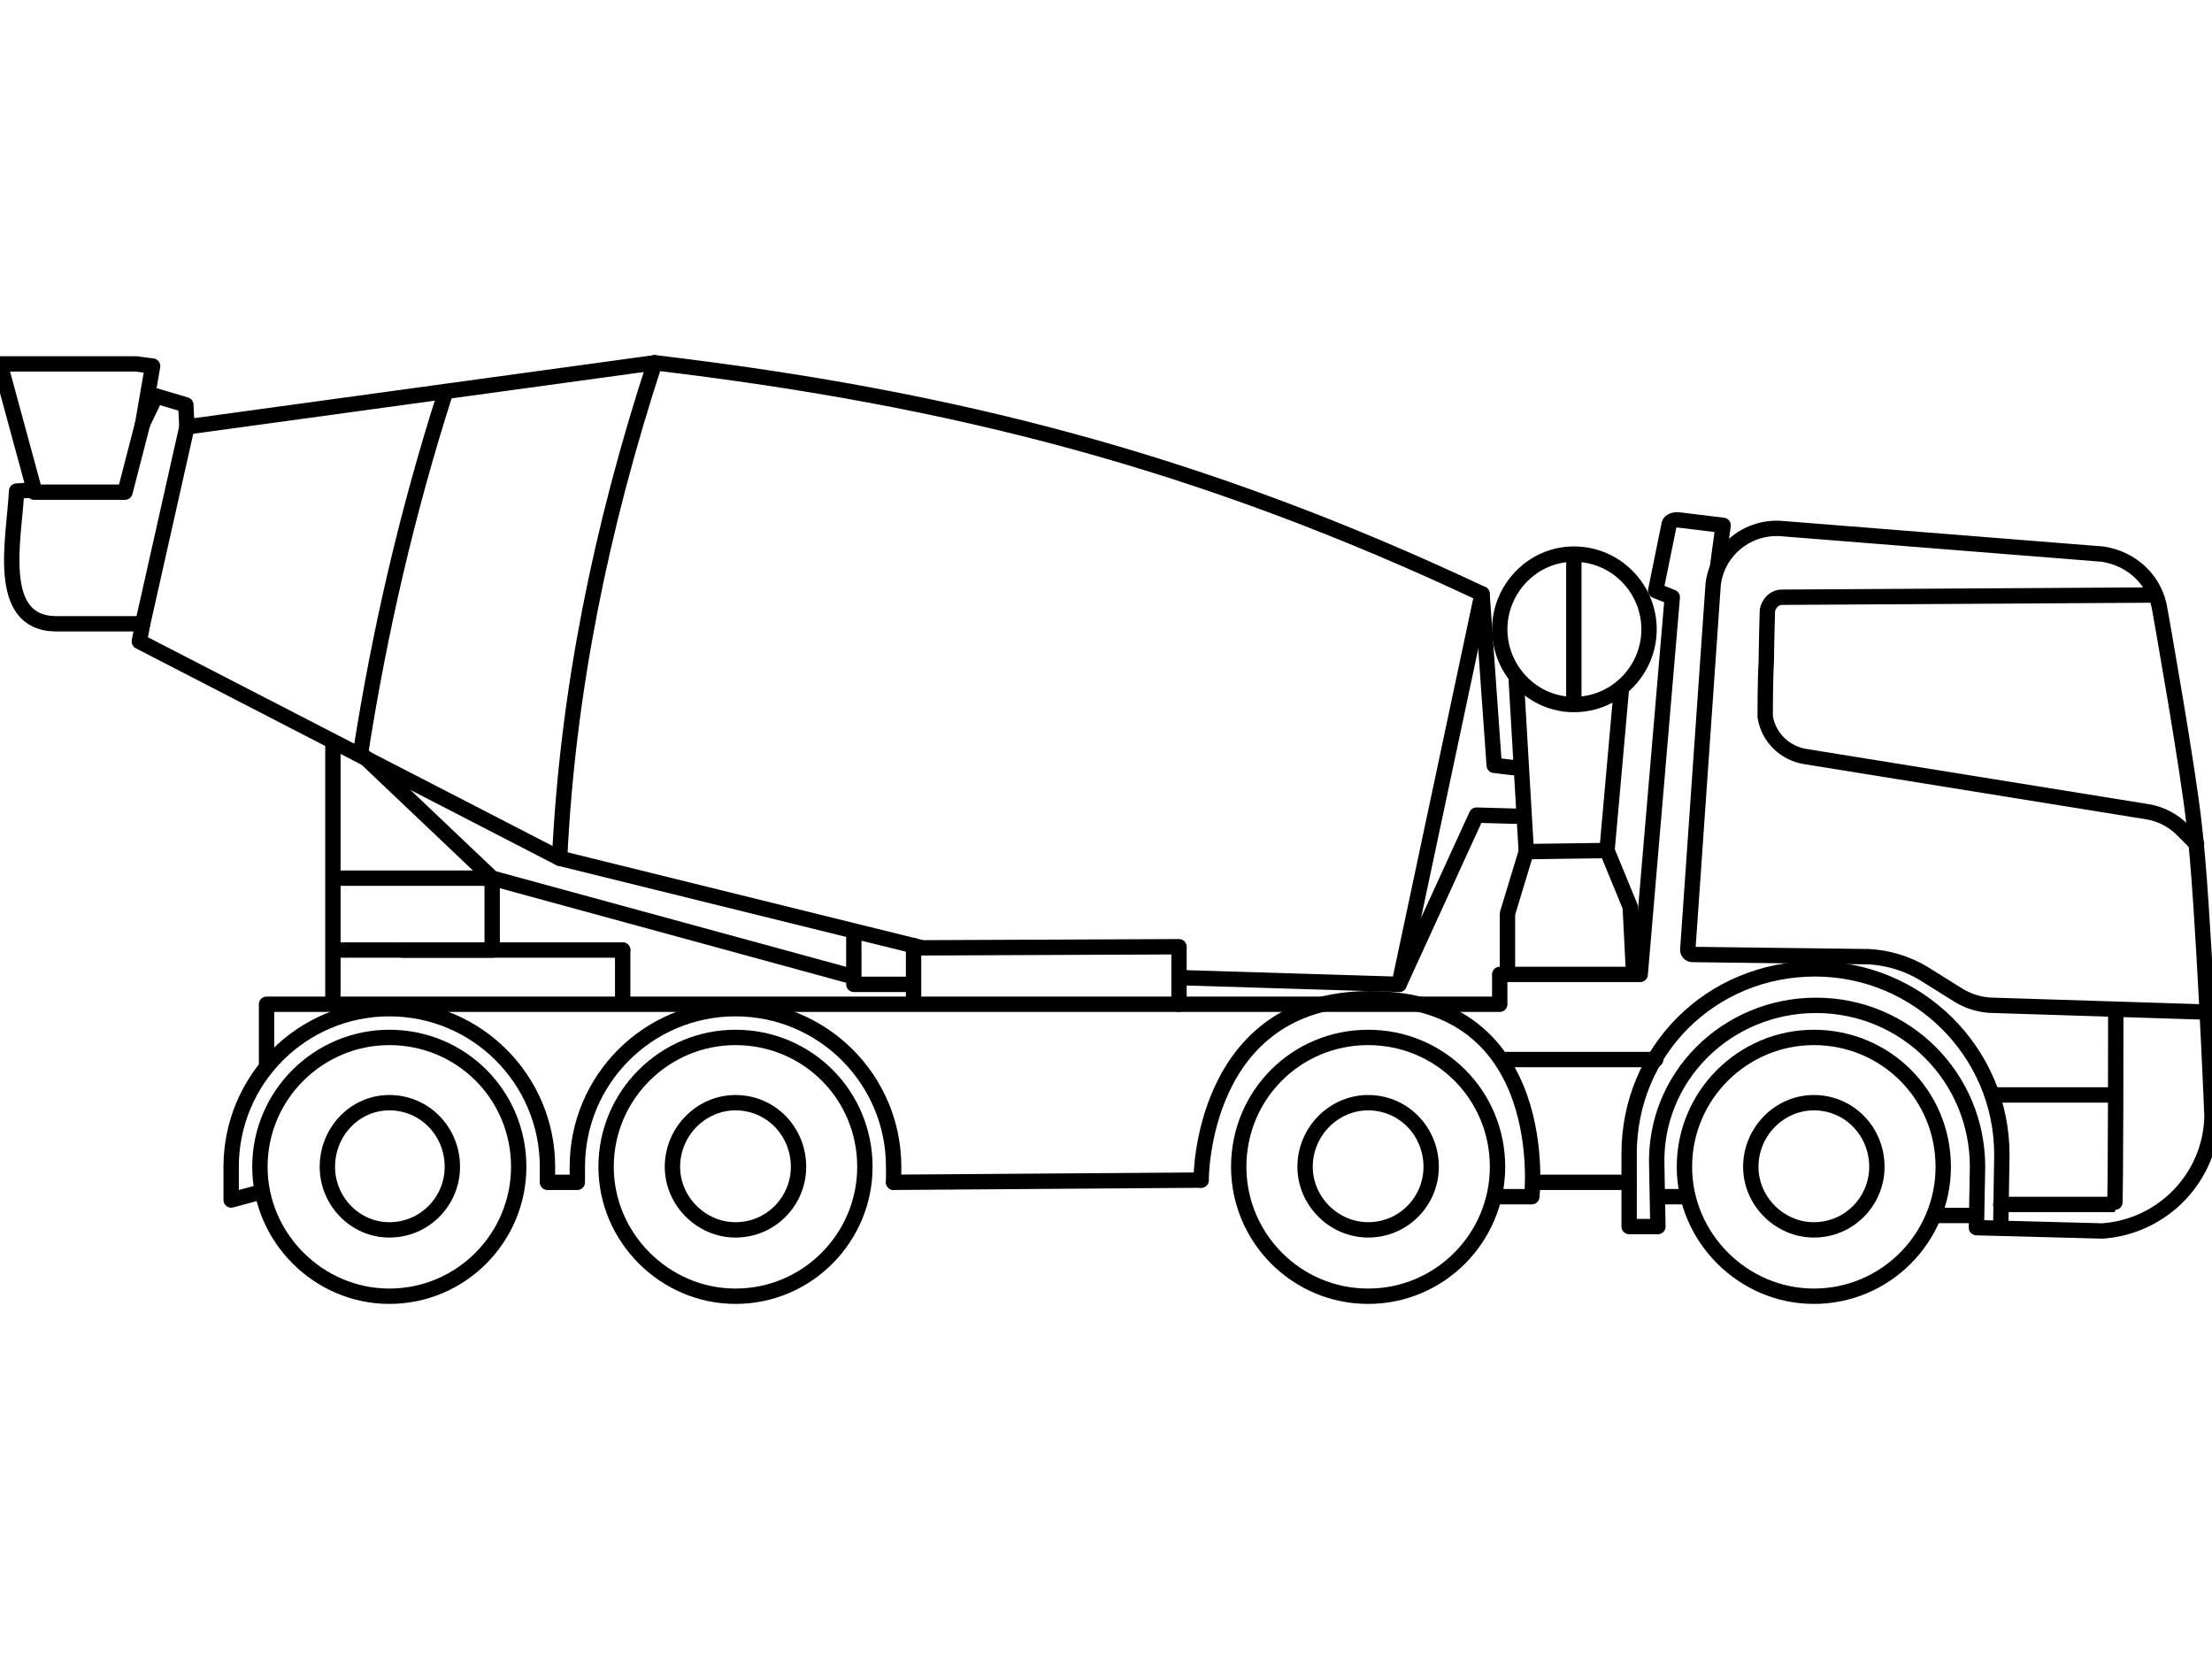
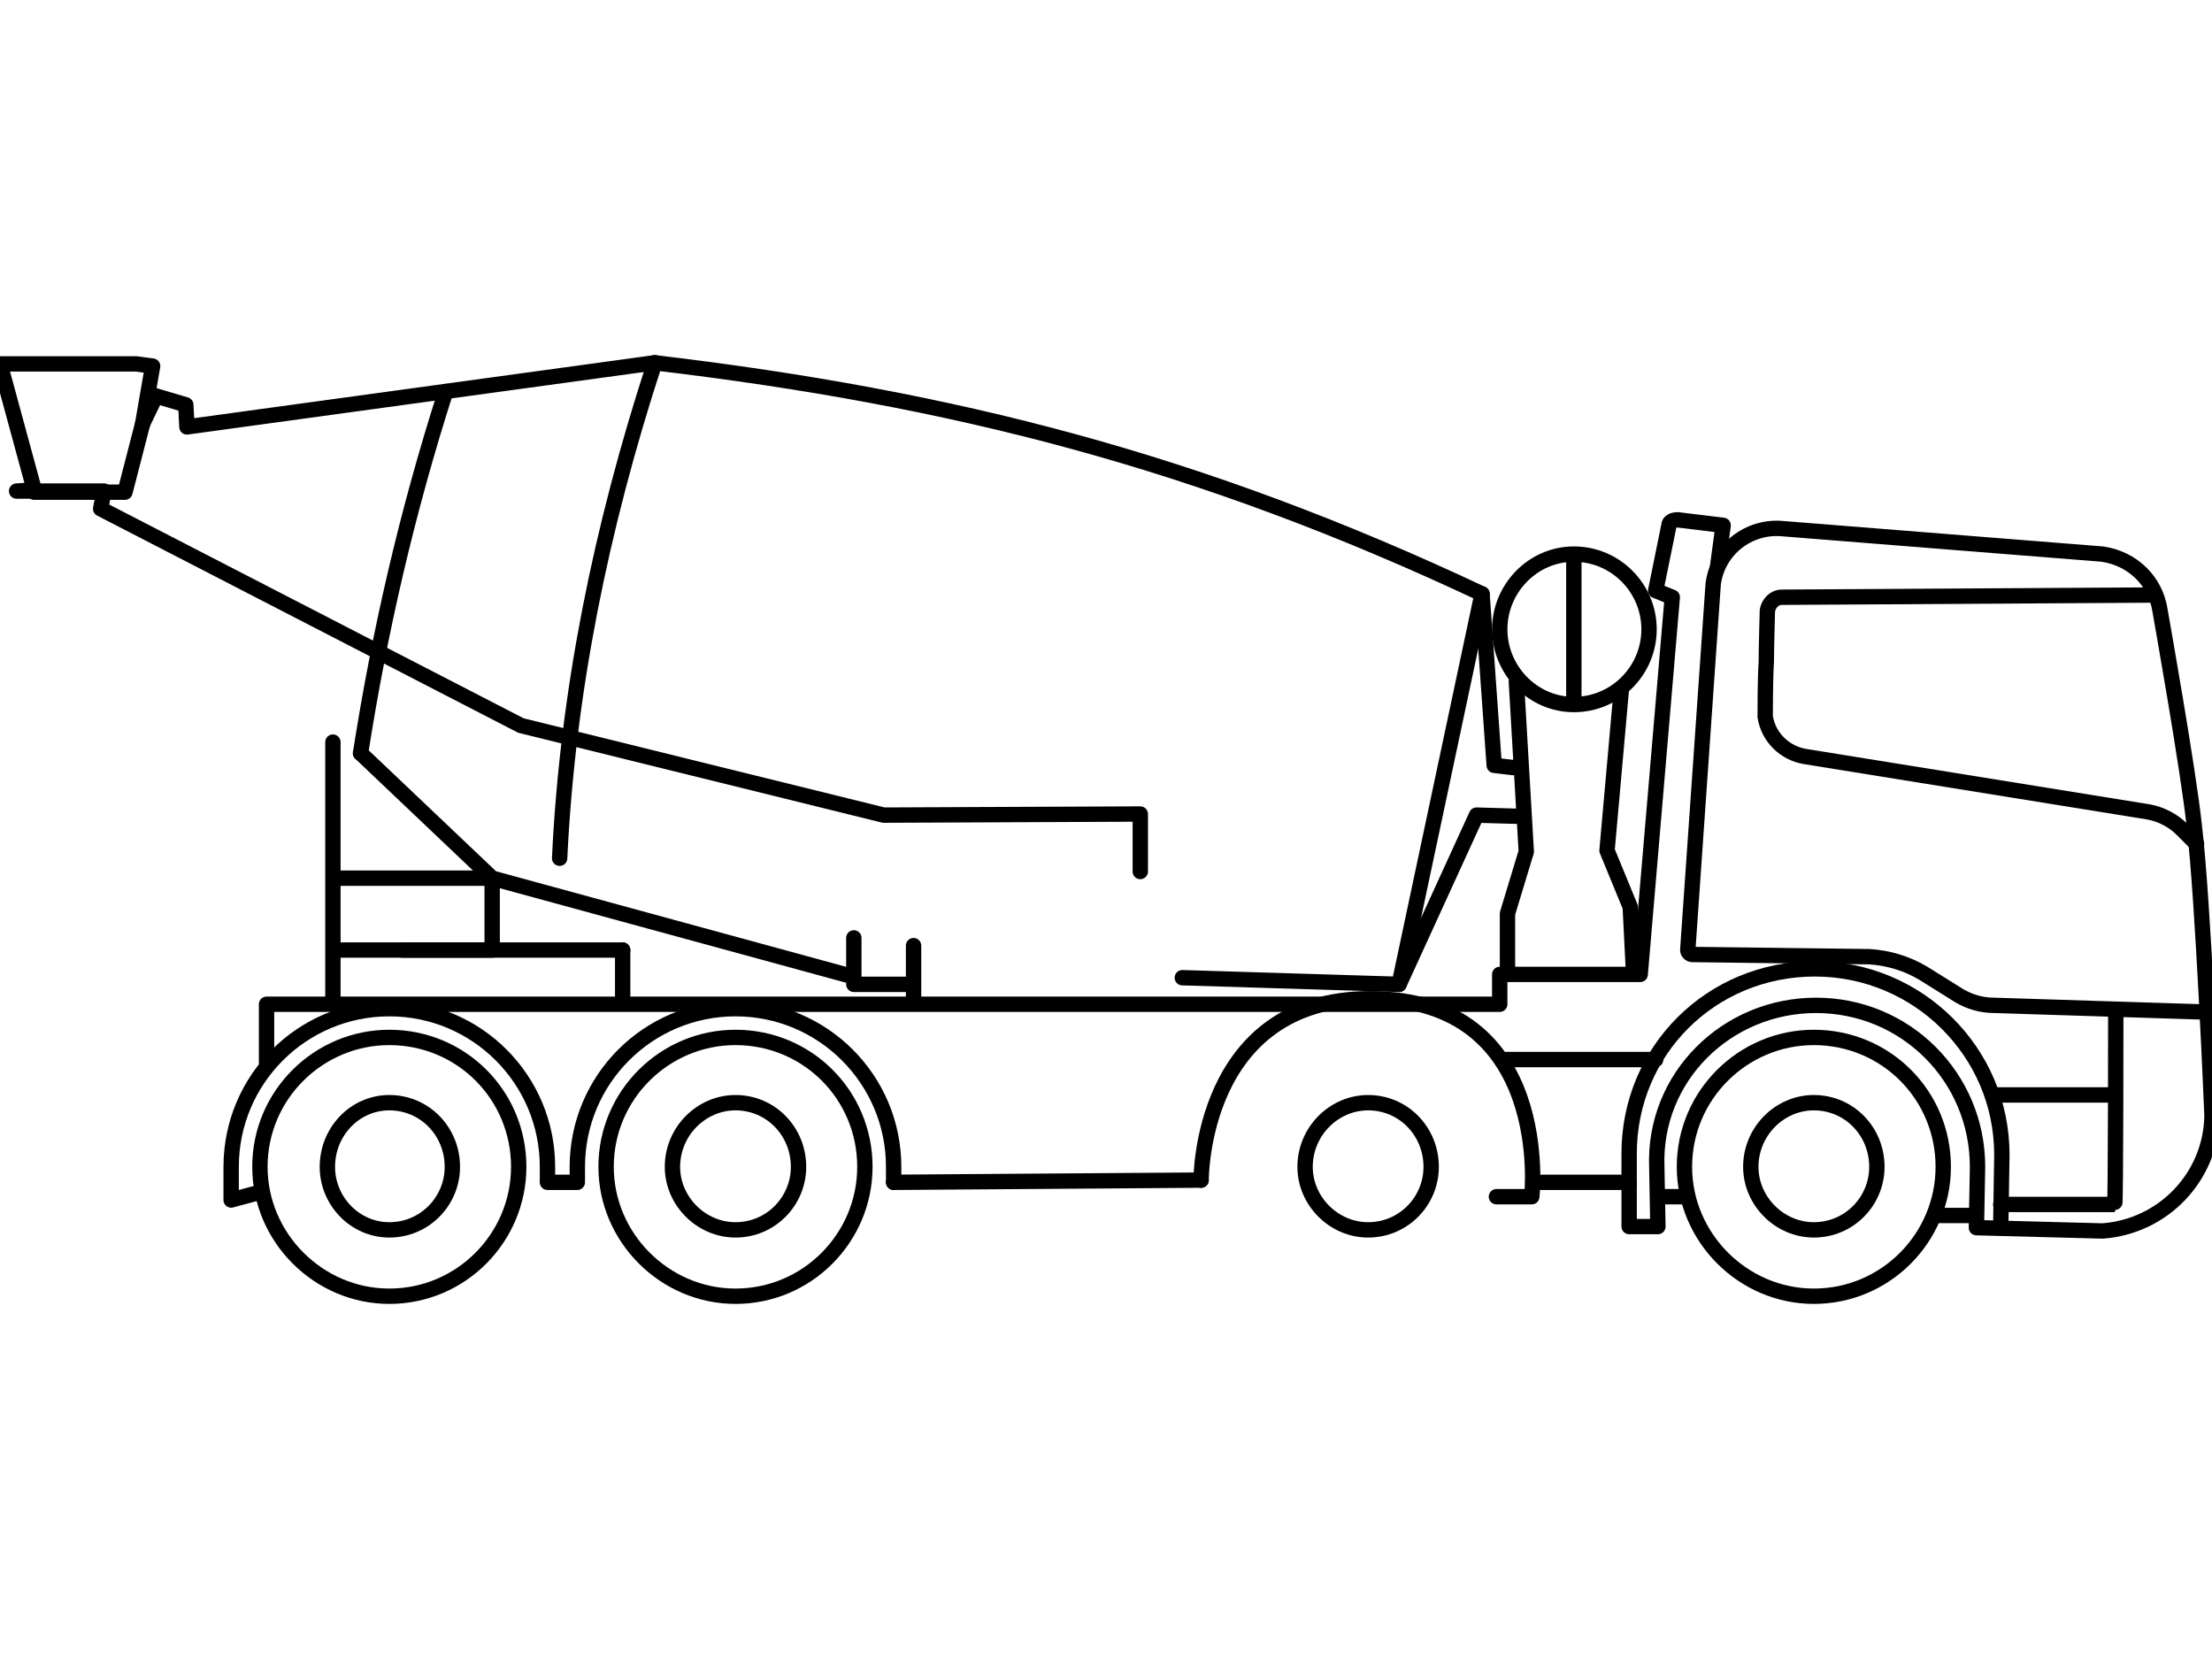
<svg xmlns="http://www.w3.org/2000/svg" xml:space="preserve" width="2in" height="1.5in" version="1.1" style="shape-rendering:geometricPrecision; text-rendering:geometricPrecision; image-rendering:optimizeQuality; fill-rule:evenodd; clip-rule:evenodd" viewBox="0 0 2000 1500">
  <defs>
    <style type="text/css">
   
    .str0 {stroke:black;stroke-width:13.886;stroke-linecap:round;stroke-linejoin:round}
    .fil0 {fill:none;fill-rule:nonzero}
   
  </style>
  </defs>
  <g id="Layer_x0020_1">
    <path class="fil0 str0" d="M1523 1055c0,64 53,117 117,117 65,0 117,-53 117,-117 0,-65 -52,-117 -117,-117 -64,0 -117,52 -117,117z" />
-     <path class="fil0 str0" d="M1120 1055c0,64 52,117 117,117 65,0 117,-53 117,-117 0,-65 -52,-117 -117,-117 -65,0 -117,52 -117,117z" />
    <path class="fil0 str0" d="M548 1055c0,64 53,117 117,117 65,0 117,-53 117,-117 0,-65 -52,-117 -117,-117 -64,0 -117,52 -117,117z" />
    <path class="fil0 str0" d="M235 1055c0,64 53,117 117,117 65,0 117,-53 117,-117 0,-65 -52,-117 -117,-117 -64,0 -117,52 -117,117z" />
    <path class="fil0 str0" d="M296 1055c0,31 25,57 56,57 32,0 57,-26 57,-57 0,-32 -25,-58 -57,-58 -31,0 -56,26 -56,58z" />
    <line class="fil0 str0" x1="808" y1="1069" x2="1086" y2="1067" />
    <line class="fil0 str0" x1="495" y1="1069" x2="522" y2="1069" />
    <path class="fil0 str0" d="M1353 1082l32 0c0,0 20,-179 -146,-179 -154,0 -153,164 -153,164" />
    <line class="fil0 str0" x1="1911" y1="990" x2="1804" y2="990" />
    <path class="fil0 str0" d="M1913 913c0,0 0,176 -1,176l-103 0" />
    <path class="fil0 str0" d="M1947 538l-336 2c-7,0 -12,6 -13,12 0,0 -1,36 -1,47 -1,13 -1,49 -1,49 3,19 18,33 36,36l310 50c12,2 23,8 31,16l13 13" />
    <path class="fil0 str0" d="M1388 1069l85 0 0 40 26 0 -1 -54c-3,-81 63,-146 144,-146 81,0 146,65 146,146l-1 55 114 3c55,-4 98,-49 99,-104 0,0 -8,-196 -16,-262 -5,-49 -31,-195 -31,-195 -4,-27 -25,-47 -52,-51l-289 -23c-31,-3 -59,19 -63,50l-23 331c0,2 2,4 4,4l160 2c17,1 34,6 49,15l32 20c10,6 21,9 32,9l190 6" />
    <path class="fil0 str0" d="M1809 1108l1 -64c0,-93 -76,-168 -169,-168 -94,0 -168,74 -168,167l0 30" />
    <path class="fil0 str0" d="M235 1078l-26 7 0 -30c0,-79 64,-143 143,-143 79,0 143,64 143,143l0 12" />
    <path class="fil0 str0" d="M522 1067l0 -12c0,-79 64,-143 143,-143 79,0 143,64 143,143l0 14" />
    <path class="fil0 str0" d="M241 963l0 -55 1115 0 0 -27 127 0 29 -341 -15 -6 12 -59c0,-3 3,-5 8,-5l41 5 -5 37" />
    <line class="fil0 str0" x1="1497" y1="958" x2="1362" y2="958" />
    <polyline class="fil0 str0" points="1477,880 1474,820 1453,769 1466,623 " />
    <path class="fil0 str0" d="M1356 569c0,37 30,68 67,68 38,0 68,-31 68,-68 0,-37 -30,-68 -68,-68 -37,0 -67,31 -67,68z" />
    <polyline class="fil0 str0" points="1371,616 1380,770 1363,826 1363,880 " />
-     <path class="fil0 str0" d="M1368 694l-17 -2 -11 -155c-255,-120 -478,-177 -748,-209l-423 58 -1 -20 -27 -8 -12 25 9 -52 -15 -2 -123 0 31 114 -16 1c-2,42 -20,119 35,120l79 0 -3 16 380 196 328 81 232 -1 0 52" />
+     <path class="fil0 str0" d="M1368 694l-17 -2 -11 -155c-255,-120 -478,-177 -748,-209l-423 58 -1 -20 -27 -8 -12 25 9 -52 -15 -2 -123 0 31 114 -16 1l79 0 -3 16 380 196 328 81 232 -1 0 52" />
    <polyline class="fil0 str0" points="1371,738 1335,737 1265,890 1069,884 " />
-     <line class="fil0 str0" x1="1453" y1="769" x2="1380" y2="770" />
    <line class="fil0 str0" x1="1340" y1="537" x2="1265" y2="890" />
    <line class="fil0 str0" x1="826" y1="855" x2="826" y2="907" />
    <line class="fil0 str0" x1="1501" y1="1082" x2="1523" y2="1082" />
    <line class="fil0 str0" x1="1750" y1="1099" x2="1786" y2="1099" />
    <line class="fil0 str0" x1="301" y1="908" x2="301" y2="671" />
    <polyline class="fil0 str0" points="772,848 772,890 823,890 " />
    <line class="fil0 str0" x1="563" y1="859" x2="563" y2="904" />
    <polyline class="fil0 str0" points="326,681 445,794 771,883 " />
    <line class="fil0 str0" x1="563" y1="859" x2="306" y2="859" />
-     <line class="fil0 str0" x1="169" y1="386" x2="129" y2="564" />
    <polyline class="fil0 str0" points="129,383 113,445 31,445 " />
    <path class="fil0 str0" d="M326 681c17,-109 42,-218 77,-327" />
    <line class="fil0 str0" x1="1423" y1="634" x2="1423" y2="503" />
    <path class="fil0 str0" d="M608 1055c0,31 26,57 57,57 32,0 57,-26 57,-57 0,-32 -25,-58 -57,-58 -31,0 -57,26 -57,58z" />
    <path class="fil0 str0" d="M1180 1055c0,31 26,57 57,57 32,0 57,-26 57,-57 0,-32 -25,-58 -57,-58 -31,0 -57,26 -57,58z" />
    <path class="fil0 str0" d="M1583 1055c0,31 26,57 57,57 32,0 57,-26 57,-57 0,-32 -25,-58 -57,-58 -31,0 -57,26 -57,58z" />
    <polyline class="fil0 str0" points="306,794 445,794 445,859 364,859 " />
    <path class="fil0 str0" d="M506 776c7,-149 37,-298 86,-448" />
  </g>
</svg>